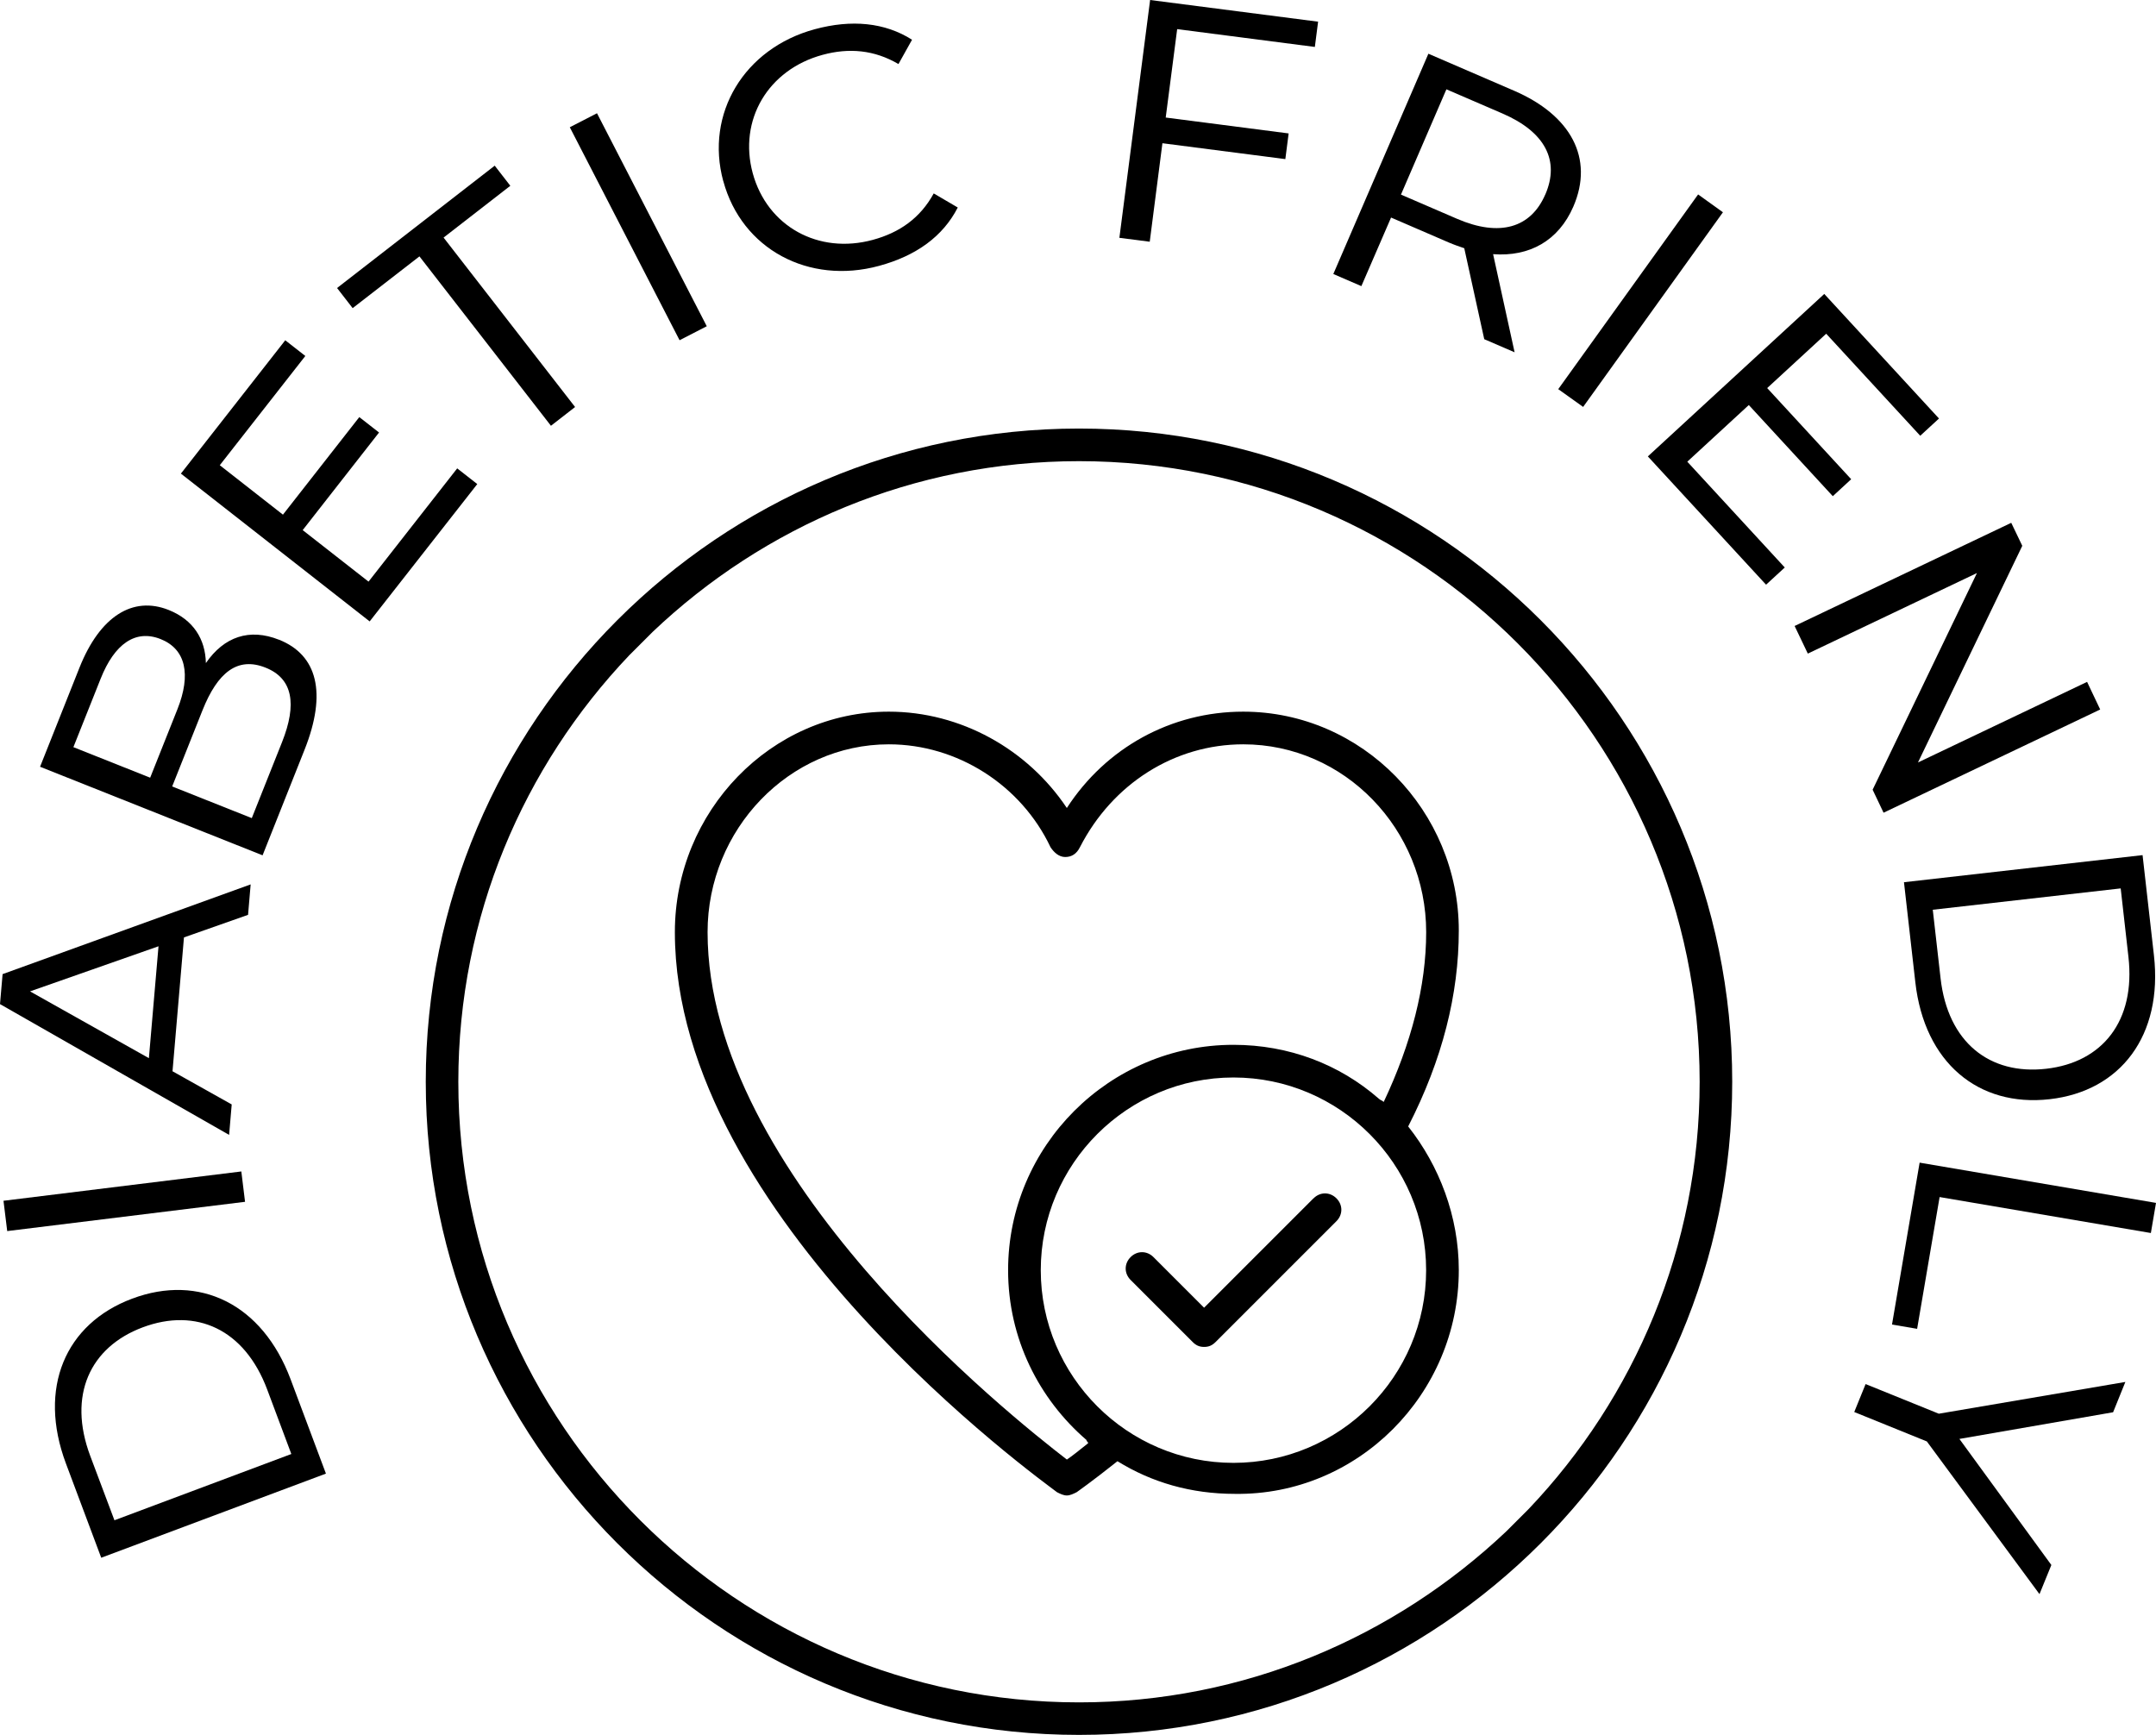
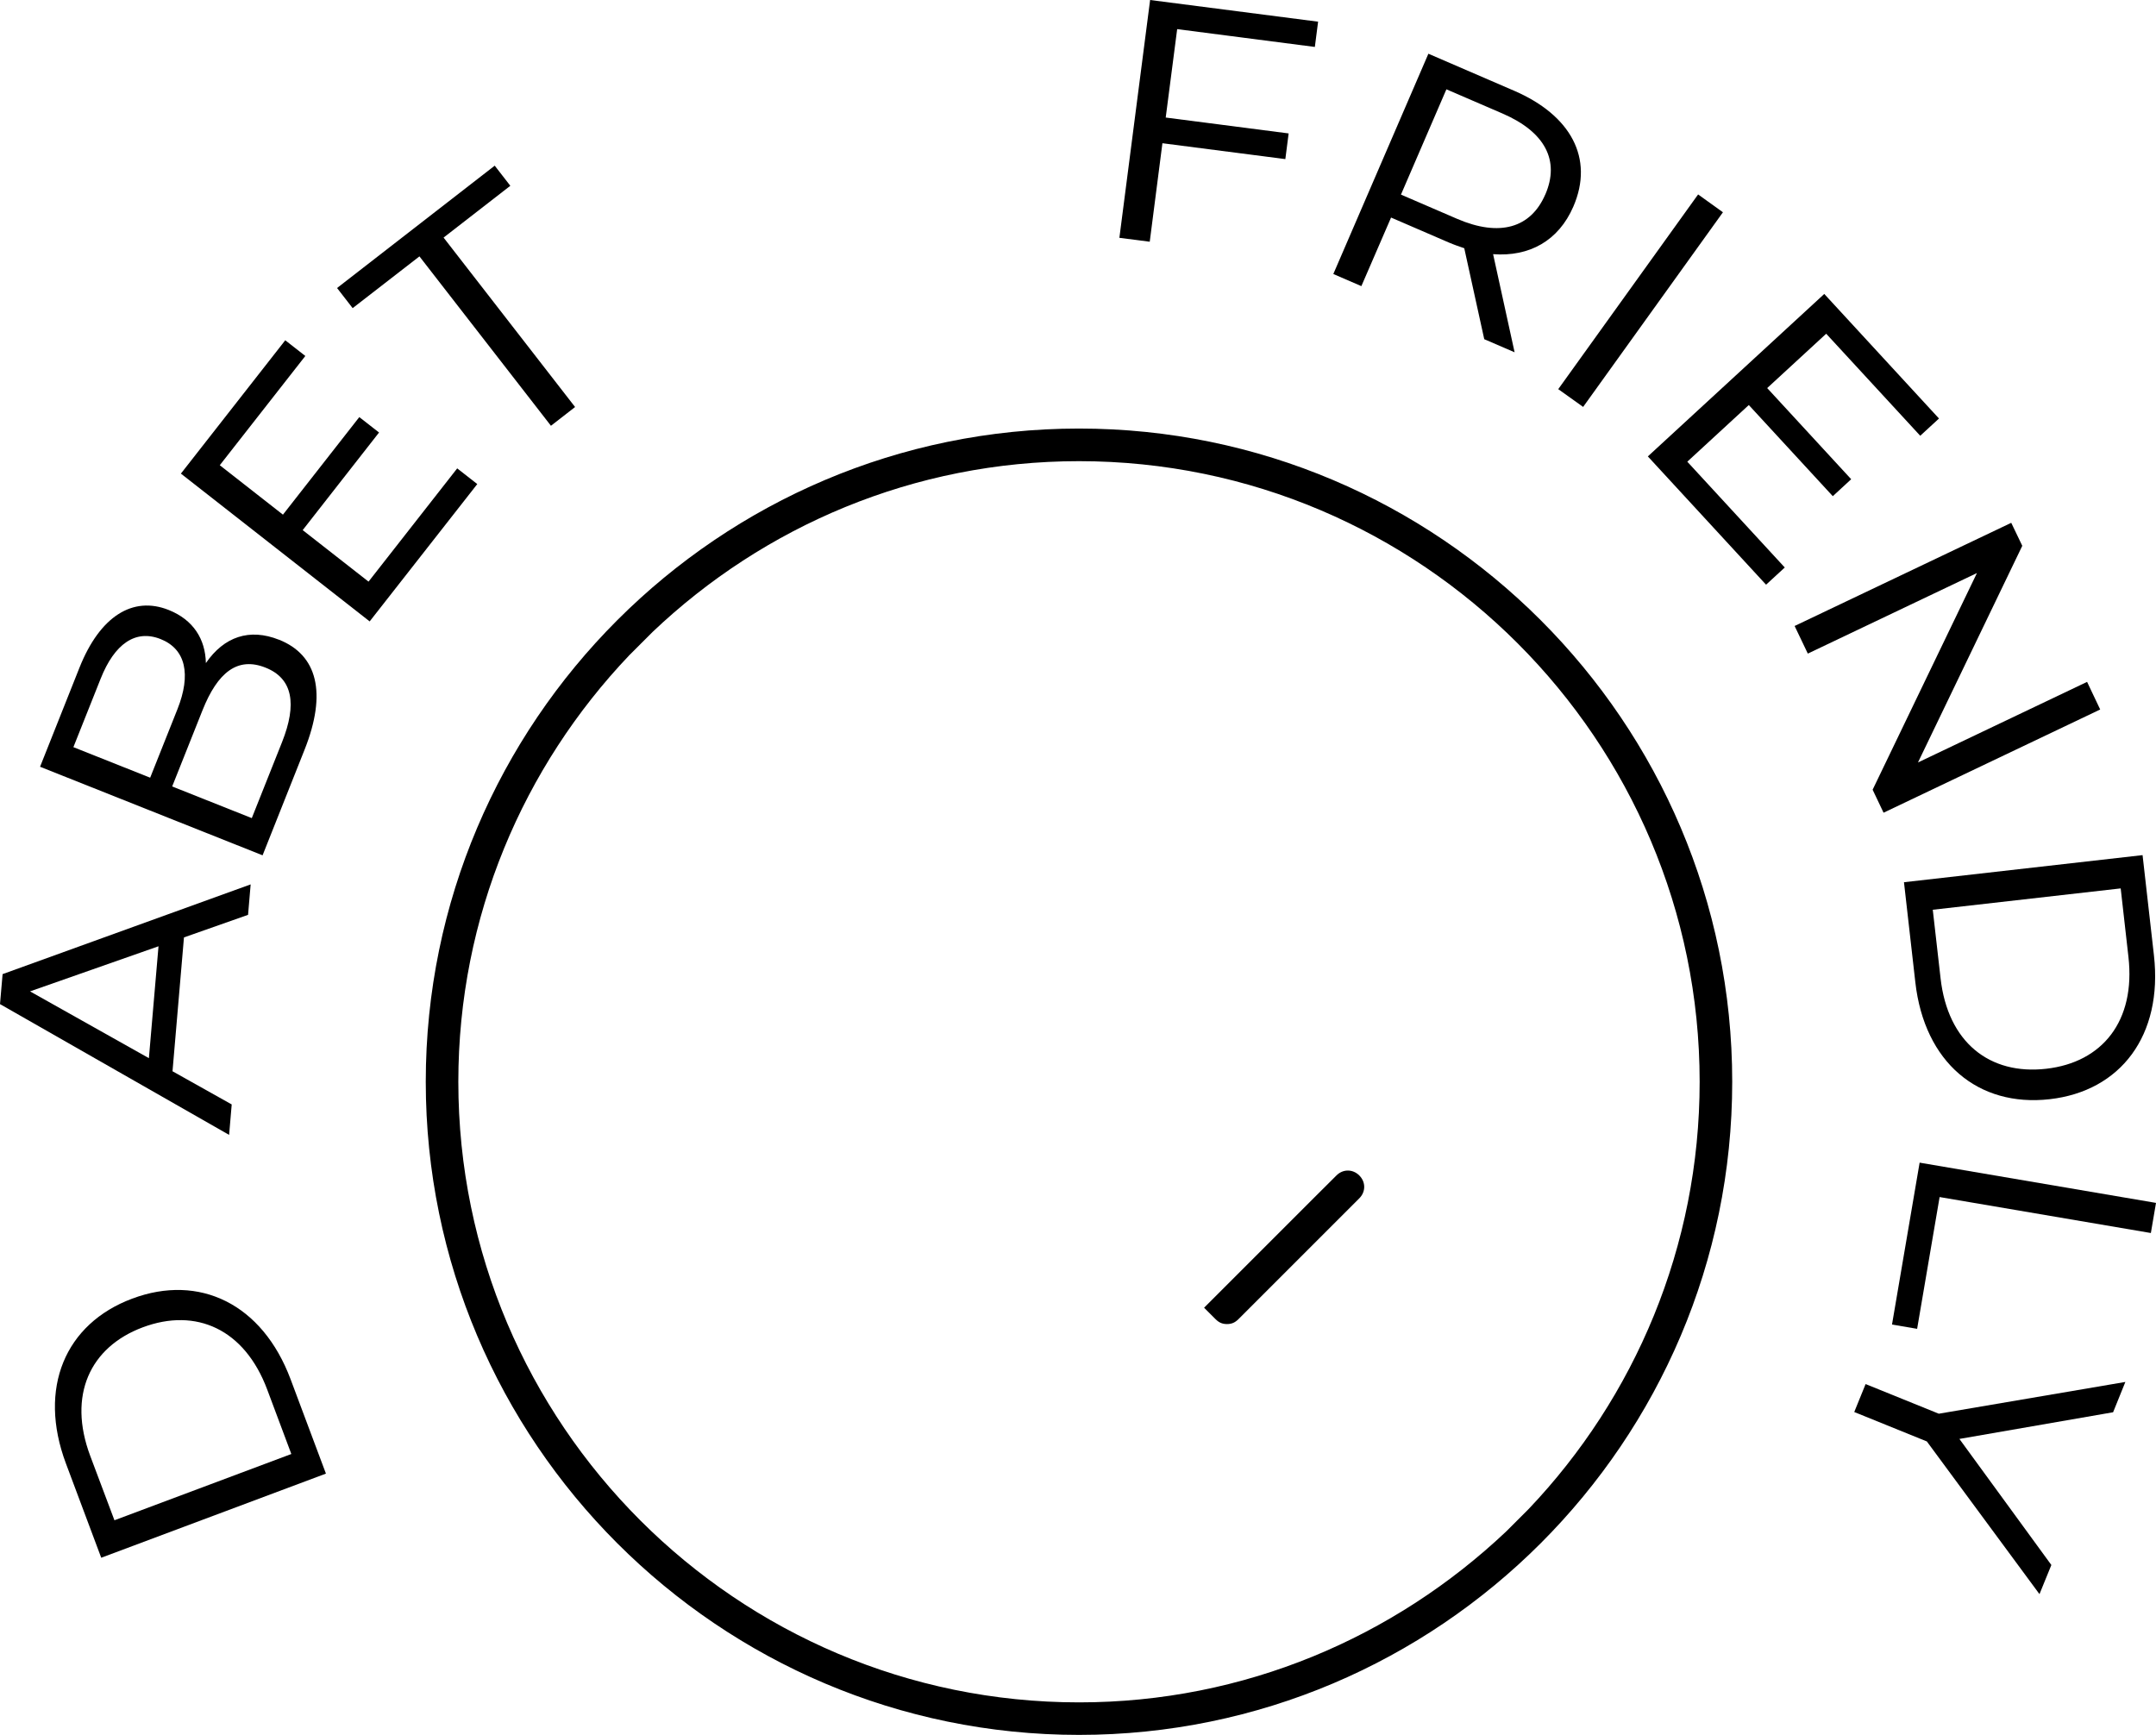
<svg xmlns="http://www.w3.org/2000/svg" viewBox="0 0 457.42 368.12" version="1.1" id="Layer_1">
  <path d="M228.92,90.93c-76.4,0-138.59,62.19-138.59,138.59s62.19,138.59,138.59,138.59,138.59-62.19,138.59-138.59-62.19-138.59-138.59-138.59ZM324.36,320.14l-4.82,4.82c-23.73,22.43-55.54,36.25-90.61,36.25-72.62,0-131.69-59.06-131.69-131.68,0-35.07,13.82-66.89,36.25-90.48l4.95-4.95c23.6-22.43,55.41-36.25,90.48-36.25,72.62,0,131.68,59.19,131.68,131.68,0,35.07-13.82,67.02-36.24,90.61Z" />
  <g>
    <path d="M21.48,330.53l-7.49-20c-6-16.02-.14-29.67,14.04-34.98,14.25-5.35,27.63,1.09,33.63,17.12l7.49,20-47.67,17.85ZM56.69,294.83c-4.8-12.82-15.09-17.43-26.4-13.2-11.22,4.2-15.95,14.44-11.15,27.27l5.14,13.67,37.53-14.06-5.12-13.68Z" />
-     <path d="M1.53,261.21l-.79-6.43,50.46-6.22.79,6.44-50.46,6.21Z" />
    <path d="M39.03,198.9l-2.43,28.4,12.56,7.04-.55,6.46L0,213.05l.55-6.36,52.63-19.04-.55,6.46-13.6,4.79ZM33.63,200.78l-27.26,9.57,25.22,14.17,2.04-23.74Z" />
    <path d="M59.19,135.73c8.11,3.23,10.24,11.24,5.42,23.36l-8.9,22.39-47.21-18.79,8.37-21.05c4.33-10.86,11.29-15.25,18.91-12.22,5.26,2.1,7.79,6.2,7.9,11.27,3.87-5.61,9.25-7.44,15.51-4.95ZM15.57,158.53l16.29,6.48,5.79-14.54c2.92-7.35,1.78-12.74-3.57-14.87-5.35-2.13-9.8,1.04-12.72,8.39l-5.79,14.54ZM56.34,141.66c-5.93-2.37-10.17.98-13.39,9.08l-6.42,16.13,16.89,6.72,6.42-16.13c3.22-8.1,2.27-13.51-3.5-15.8Z" />
    <path d="M97,99.38l4.26,3.33-22.83,29.14-40.05-31.36,22.14-28.29,4.26,3.33-18.15,23.18,13.4,10.49,16.2-20.7,4.19,3.27-16.2,20.71,13.97,10.93,18.82-24.04Z" />
    <path d="M89,54.39l-14.18,10.99-3.31-4.27,33.45-25.96,3.31,4.27-14.16,10.99,27.9,35.95-5.12,3.98-27.9-35.94Z" />
-     <path d="M120.89,27l5.77-2.97,23.29,45.19-5.77,2.97-23.29-45.19Z" />
-     <path d="M153.45,38.44c-3.9-14.33,4.45-28.17,19.38-32.23,7.83-2.13,14.92-1.44,20.67,2.22l-2.88,5.16c-5.1-2.99-10.47-3.49-16.11-1.95-11.56,3.14-17.87,13.82-14.81,25.11,3.08,11.29,13.95,17.29,25.49,14.14,5.65-1.54,10.04-4.6,12.91-9.85l5.1,2.99c-3.17,6.18-8.86,10.25-16.69,12.38-14.93,4.06-29.13-3.54-33.05-17.97Z" />
    <path d="M249.75,6.18l-2.43,18.76,26.08,3.37-.7,5.45-26.08-3.37-2.69,20.9-6.44-.83L244.01,0l35.64,4.6-.69,5.36-29.22-3.78Z" />
    <path d="M314.9,71.97l-4.24-19.3c-1.11-.38-2.22-.76-3.29-1.22l-12.24-5.29-6.3,14.55-5.95-2.57,20.17-46.74,18.2,7.86c12,5.18,16.99,14.3,12.56,24.56-3.15,7.27-9.32,10.69-17.03,10.11l4.56,20.82-6.46-2.79ZM327.86,41.26c3.11-7.19-.05-13.27-9.08-17.17l-11.91-5.14-9.64,22.34,11.91,5.14c9.02,3.89,15.65,1.94,18.71-5.17Z" />
    <path d="M360.28,41.26l5.26,3.78-29.66,41.3-5.28-3.77,29.67-41.31Z" />
    <path d="M378.67,120.4l-3.98,3.66-25.08-27.22,37.43-34.47,24.34,26.43-3.98,3.66-19.95-21.65-12.52,11.53,17.82,19.34-3.9,3.6-17.82-19.34-13.05,12.02,20.68,22.45Z" />
    <path d="M445.58,150.54l-45.96,21.9-2.32-4.88,22.13-45.97-35.88,17.09-2.8-5.86,45.96-21.89,2.34,4.88-22.13,45.97,35.88-17.1,2.78,5.86Z" />
    <path d="M454.57,181.44l2.41,21.24c1.93,17.02-7.07,28.85-22.13,30.55-15.14,1.71-26.56-7.78-28.49-24.81l-2.41-21.23,50.62-5.75ZM411.71,207.54c1.53,13.62,10.41,20.6,22.41,19.23,11.93-1.35,19-10.14,17.45-23.75l-1.64-14.52-39.87,4.53,1.65,14.51Z" />
    <path d="M457.42,255.23l-1.09,6.39-44.82-7.63-4.77,27.96-5.33-.91,5.86-34.35,50.15,8.54Z" />
    <path d="M408.77,305.83l-15.37-6.23,2.41-5.93,15.53,6.29,39.58-6.74-2.6,6.43-32.61,5.66,19.51,26.75-2.52,6.18-23.92-32.43Z" />
  </g>
  <g>
-     <path d="M298.76,239.01c7.28-14.21,10.74-28.07,10.74-41.58,0-25.29-20.44-46.43-45.74-46.43-15.25,0-29.11,7.62-37.42,20.44-8.32-12.47-22.52-20.44-37.77-20.44-24.95,0-45.39,21.14-45.39,46.78,0,60.63,77.96,116.42,81.08,118.84.69.35,1.39.69,2.08.69s1.39-.35,2.08-.69c0,0,3.46-2.43,8.66-6.58,7.28,4.5,15.59,6.93,24.95,6.93,25.99.35,47.47-21.13,47.47-47.47,0-11.43-4.16-22.18-10.74-30.49ZM230.85,306.23c-1.73,1.39-3.46,2.77-4.5,3.46-12.13-9.35-76.23-60.29-76.23-111.91,0-21.83,17.32-39.85,38.46-39.85,14.55,0,28.07,8.66,34.3,21.83.69,1.04,1.73,2.08,3.12,2.08h0c1.39,0,2.43-.69,3.12-2.08,6.93-13.51,20.1-21.83,34.65-21.83,21.48,0,38.81,18.02,38.81,39.85,0,11.43-3.12,23.56-9.01,36.03-.35-.35-.69-.35-1.04-.69-8.32-7.28-19.06-11.43-30.84-11.43-26.33,0-47.81,21.48-47.81,47.82,0,14.55,6.58,27.37,16.63,36.03,0,.35.35.35.35.69ZM261.69,310.39c-22.52,0-40.88-18.36-40.88-40.88s18.36-40.89,40.88-40.89,40.88,18.36,40.88,40.89-18.36,40.88-40.88,40.88Z" />
-     <path d="M278.67,254.26l-23.21,23.21-10.74-10.74c-1.39-1.39-3.46-1.39-4.85,0-1.39,1.39-1.39,3.46,0,4.85l13.17,13.17c.69.69,1.39,1.04,2.43,1.04s1.73-.35,2.43-1.04l25.64-25.64c1.39-1.39,1.39-3.46,0-4.85s-3.47-1.39-4.85,0Z" />
+     <path d="M278.67,254.26l-23.21,23.21-10.74-10.74l13.17,13.17c.69.69,1.39,1.04,2.43,1.04s1.73-.35,2.43-1.04l25.64-25.64c1.39-1.39,1.39-3.46,0-4.85s-3.47-1.39-4.85,0Z" />
  </g>
</svg>